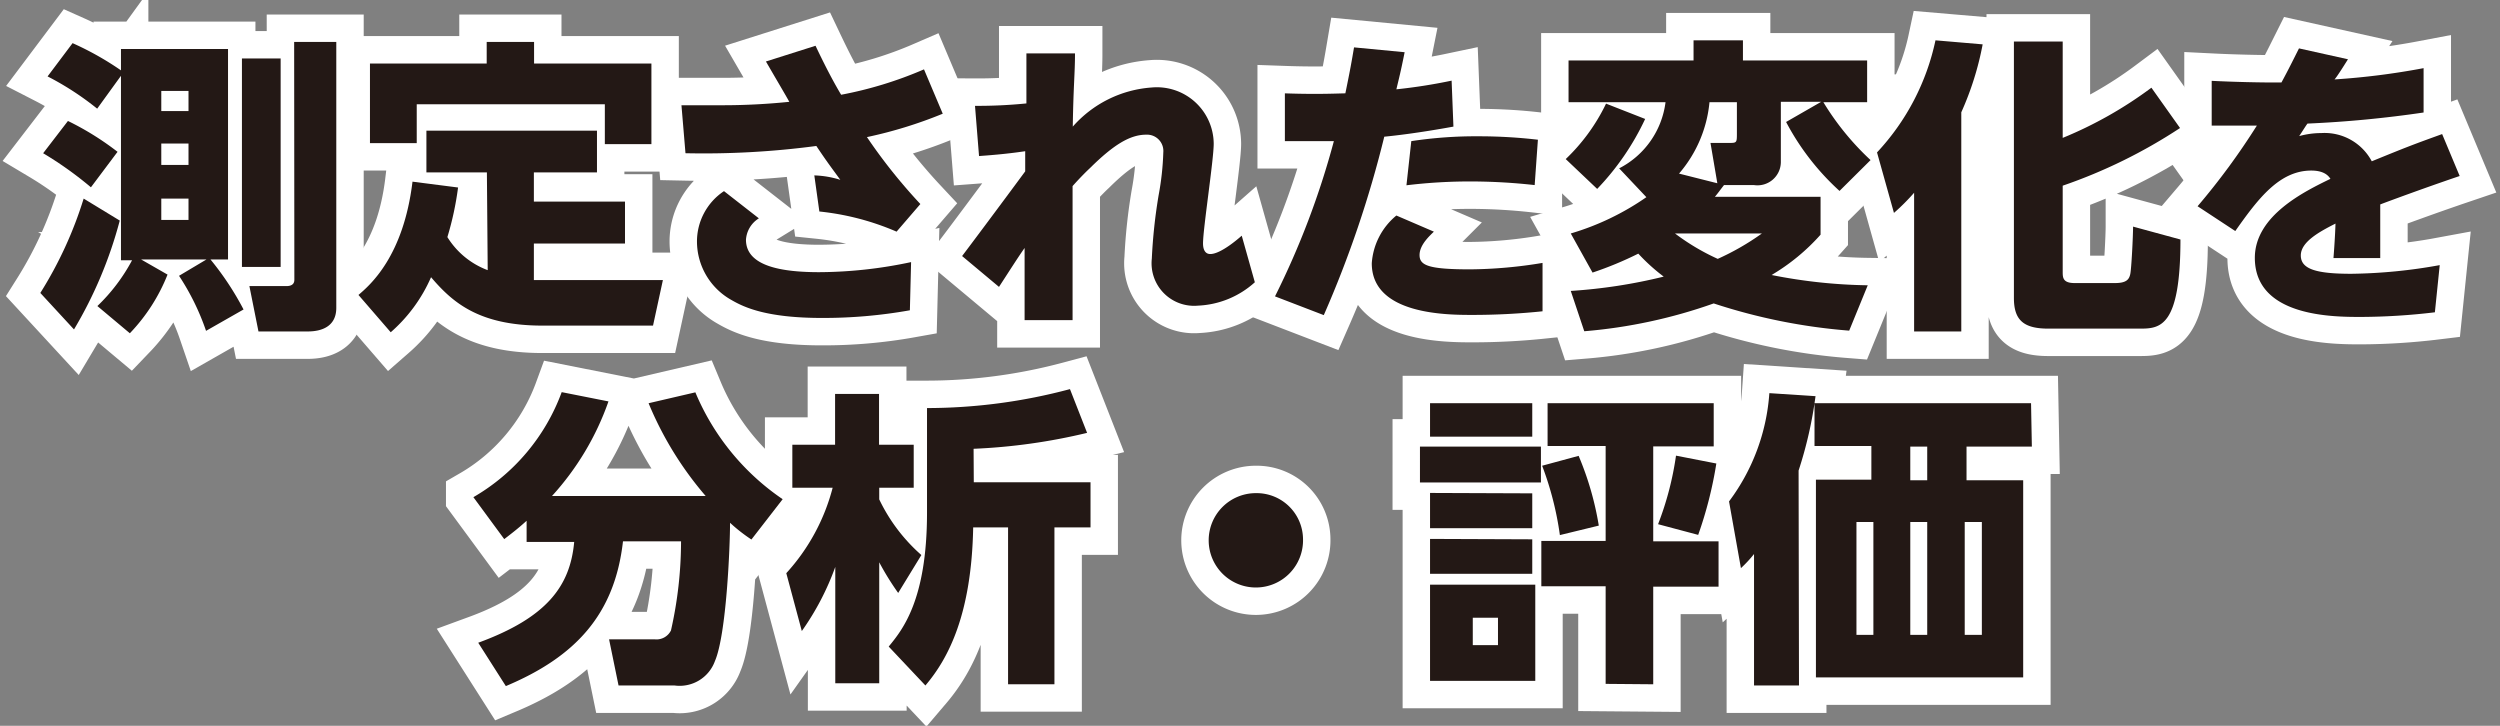
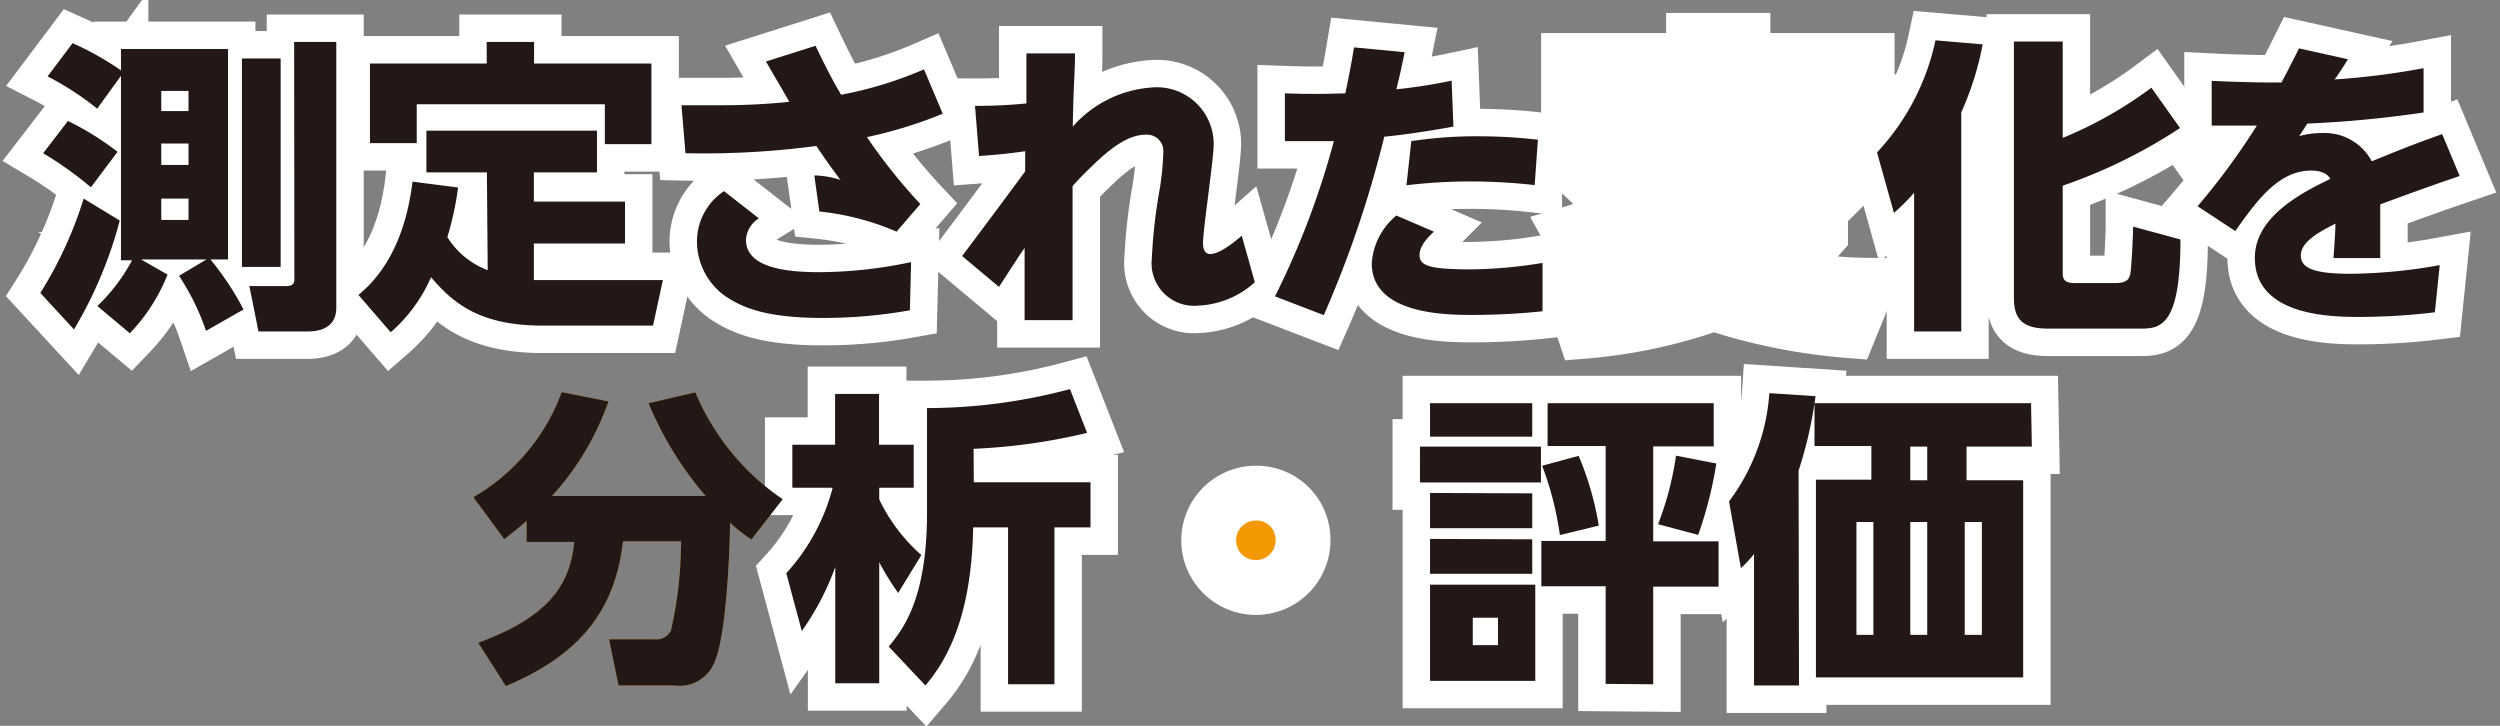
<svg xmlns="http://www.w3.org/2000/svg" id="レイヤー_1" data-name="レイヤー 1" viewBox="0 0 124 36">
  <rect x="0" y="0" width="124" height="36" fill="#808080" stroke="none" />
  <defs>
    <style>.cls-1{fill:#f39800;}.cls-2{fill:none;stroke:#fff;stroke-miterlimit:10;stroke-width:2.72px;}.cls-3{fill:#231815;}</style>
  </defs>
  <path class="cls-1" d="M5.94,10.94a21,21,0,0,1-2.27,5.4L2,14.53A19.69,19.69,0,0,0,4.15,9.85ZM3.37,6A14.14,14.14,0,0,1,5.83,7.53L4.51,9.29A17.92,17.92,0,0,0,2.14,7.6Zm1.46,9.18a9,9,0,0,0,1.72-2.27H6V3.76L4.82,5.39a14.31,14.31,0,0,0-2.46-1.6L3.6,2.14A14.85,14.85,0,0,1,6,3.49V2.43h5.31V12.87h-.87a14.36,14.36,0,0,1,1.64,2.48l-1.86,1.06a12,12,0,0,0-1.34-2.73l1.36-.81H7l1.31.75a9,9,0,0,1-1.87,2.91ZM8,4.51v1H9.35v-1ZM8,7.12V8.18H9.35V7.12ZM8,9.85v1.06H9.35V9.85ZM12,2.9h1.92V13.24H12Zm2.59-.82h2.09V15.27c0,.94-.75,1.17-1.41,1.17H12.82l-.45-2.25h1.84c.19,0,.39-.06.39-.31Z" />
  <path class="cls-1" d="M24.15,8.55h-3V6.48h8.46V8.55H26.48V10H31v2.08H26.48v1.81c.26,0,.42,0,.84,0h5.56l-.49,2.26H26.9c-3.17,0-4.47-1.17-5.52-2.4a7.72,7.72,0,0,1-2,2.73l-1.6-1.85c.57-.49,2.23-1.9,2.68-5.62l2.26.29a15.2,15.2,0,0,1-.53,2.46,4,4,0,0,0,2,1.64Zm2.34-6.47V3.15h5.82v4H30V5.17H20.67V7.1H18.35V3.15h5.79V2.08Z" />
  <path class="cls-1" d="M44.47,11.49a13,13,0,0,0-3.83-1L40.39,8.7a4.72,4.72,0,0,1,1.29.22C41.11,8.14,41,8,40.49,7.24A42.37,42.37,0,0,1,34,7.6L33.8,5.22c.66,0,1.25,0,2.08,0a32.44,32.44,0,0,0,3.27-.17c-.31-.55-.47-.81-1.16-2l2.46-.78c.39.82.8,1.64,1.27,2.43a19.35,19.35,0,0,0,4.11-1.26l.93,2.2A21.77,21.77,0,0,1,43,6.8a27.15,27.15,0,0,0,2.65,3.32Zm.66,3.9a24.33,24.33,0,0,1-4.36.38c-2.76,0-3.87-.53-4.49-.89A3.33,3.33,0,0,1,34.57,12a3,3,0,0,1,1.34-2.52l1.73,1.35A1.35,1.35,0,0,0,37,11.89c0,1.33,1.81,1.61,3.64,1.61A22.15,22.15,0,0,0,45.19,13Z" />
-   <path class="cls-1" d="M48.36,5.25a24.18,24.18,0,0,0,2.55-.12l0-2.48h2.41c0,1-.08,1.61-.11,3.63a5.75,5.75,0,0,1,3.91-1.94,2.82,2.82,0,0,1,3.08,2.79c0,.79-.53,4.22-.53,4.94,0,.09,0,.53.36.53.52,0,1.39-.76,1.56-.91L62.24,14a4.49,4.49,0,0,1-2.82,1.16,2.11,2.11,0,0,1-2.29-2.33,26.23,26.23,0,0,1,.34-3.16,13.77,13.77,0,0,0,.23-2.11.81.81,0,0,0-.85-.88c-.8,0-1.62.5-2.79,1.66-.11.1-.47.45-.86.89,0,3.12,0,3.45,0,6.65H50.82l0-3.58c-.33.47-.62.93-1.27,1.93l-1.83-1.53c.35-.46,1.69-2.25,3.13-4.2l0-1c-1,.15-1.89.21-2.29.24Z" />
  <path class="cls-1" d="M63.24,14.7A40.61,40.61,0,0,0,66.16,7c-.74,0-1.2,0-2.43,0l0-2.37c1.7.06,2.73,0,3,0,.25-1.22.31-1.57.43-2.28l2.51.24c-.2,1-.27,1.25-.41,1.84A26.85,26.85,0,0,0,72,4l.09,2.28c-1.76.32-2.91.45-3.43.5a54,54,0,0,1-3,8.85Zm7.88-3.21c-.2.2-.71.65-.71,1.16s.43.71,2.5.71a22.66,22.66,0,0,0,3.6-.32v2.4a33.62,33.62,0,0,1-3.47.18c-1.25,0-5,0-5-2.56a3.36,3.36,0,0,1,1.22-2.37Zm5-2.31A29,29,0,0,0,73,9a26.16,26.16,0,0,0-3.24.19L70,7a21.38,21.38,0,0,1,3.35-.24,25.52,25.52,0,0,1,2.93.17Z" />
  <path class="cls-1" d="M81.6,5.9a12.88,12.88,0,0,1-2.38,3.47L77.66,7.89a9.43,9.43,0,0,0,2-2.75Zm-3.69,5.68a13,13,0,0,0,3.75-1.8L80.31,8.35a4.29,4.29,0,0,0,2.3-3.28H77.8V3H84v-1h2.45V3h6.16V5.07H90.44a13.41,13.41,0,0,0,2.34,2.87L91.24,9.47a12.44,12.44,0,0,1-2.65-3.42l1.74-1h-2v3A1.16,1.16,0,0,1,87,9.18H85.51c-.27.35-.3.4-.45.58H90.3v1.88a10.17,10.17,0,0,1-2.43,2,26.06,26.06,0,0,0,4.77.51l-.92,2.25A28.61,28.61,0,0,1,85,15.05a25.41,25.41,0,0,1-6.42,1.38l-.67-2a26.22,26.22,0,0,0,4.61-.71,9.34,9.34,0,0,1-1.26-1.14,17.43,17.43,0,0,1-2.27.94Zm5.17,0a11.09,11.09,0,0,0,2.12,1.26,12.6,12.6,0,0,0,2.19-1.26Zm2.1-2.49-.34-2h.89c.42,0,.42,0,.42-.5V5.07H84.79a6.32,6.32,0,0,1-1.51,3.54Z" />
  <path class="cls-1" d="M94.94,9.56a10.35,10.35,0,0,1-1,1l-.84-3A11.69,11.69,0,0,0,96,2l2.34.2a14.94,14.94,0,0,1-1.06,3.37V16.44H94.94Zm7.37-7.5V6.84a20.06,20.06,0,0,0,4.4-2.49l1.42,2a25.83,25.83,0,0,1-5.82,2.86v4.27c0,.28,0,.56.59.56h2c.56,0,.7-.17.76-.44s.14-1.9.14-2.36l2.35.64c0,4.33-1,4.42-2,4.42H101.6c-1.24,0-1.71-.43-1.71-1.52V2.06Z" />
  <path class="cls-1" d="M116.46,2.94c-.11.17-.56.9-.67,1a36.1,36.1,0,0,0,4.42-.56l0,2.2a56,56,0,0,1-5.76.55c-.11.15-.19.29-.41.62a4.17,4.17,0,0,1,1.1-.15A2.65,2.65,0,0,1,117.64,8c1.79-.73,2-.81,3.49-1.35L122,8.73c-1.74.59-3.55,1.26-3.94,1.41,0,1,0,1.76,0,2.66l-2.32,0c.08-1,.1-1.68.1-1.71-.81.41-1.72.91-1.72,1.58s.74.91,2.5.91a26,26,0,0,0,4.39-.43l-.24,2.34a31.72,31.72,0,0,1-3.67.23c-1.37,0-5.26,0-5.26-2.93,0-2.11,2.5-3.31,3.75-3.92-.08-.12-.28-.41-.95-.41-1.59,0-2.65,1.41-3.77,3L109,10.23a34.5,34.5,0,0,0,2.94-4h-2.24l0-2.22c1,.05,2.43.09,3.46.08.26-.48.4-.75.87-1.69Z" />
  <path class="cls-1" d="M26.12,25.83c-.33.3-.6.52-1.11.91l-1.53-2.08a10,10,0,0,0,4.38-5.21l2.32.46a13.67,13.67,0,0,1-2.8,4.69H35A17,17,0,0,1,32.17,20l2.32-.54a12,12,0,0,0,4.33,5.3l-1.55,2a8.19,8.19,0,0,1-1.06-.83c0,1.18-.18,5.55-.75,6.86a1.86,1.86,0,0,1-2,1.21H30.68l-.47-2.29h2.26a.8.8,0,0,0,.81-.44,20.14,20.14,0,0,0,.5-4.42H30.9c-.41,3.63-2.36,5.73-5.81,7.18l-1.37-2.15c3.41-1.25,4.56-2.81,4.76-5H26.12Z" />
  <path class="cls-1" d="M39,28.43a10,10,0,0,0,2.3-4.24h-2V22.06h2.12V19.54h2.18v2.52h1.72v2.13H43.61v.58a8.63,8.63,0,0,0,2.09,2.76l-1.15,1.88a13.64,13.64,0,0,1-.94-1.52v6H41.43V28.12a13.26,13.26,0,0,1-1.66,3.18Zm9.3-4.51h5.79v2.24H52.3v7.78H50V26.16H48.27c-.08,4.29-1.22,6.49-2.37,7.84l-1.82-1.93c.67-.82,1.9-2.29,1.9-6.64V20.24a27.51,27.51,0,0,0,7.09-.94l.85,2.17a29.2,29.2,0,0,1-5.63.79Z" />
  <path class="cls-1" d="M64.63,26.74a2.34,2.34,0,1,1-2.33-2.28A2.3,2.3,0,0,1,64.63,26.74Z" />
  <path class="cls-1" d="M76.43,22.15v1.78h-6V22.15ZM76,20v1.66H70.93V20Zm0,4.47v1.73H70.93V24.45Zm0,2.28v1.71H70.93V26.73ZM76.15,29v4.77H70.93V29ZM74.3,30.64H73.05V32H74.3Zm5.34,3.28V29.08H76.45V26.83h3.19V22.12H76.76V20H85v2.14H82v4.71h3.24v2.25H82v4.84Zm-2.27-7.38a15.68,15.68,0,0,0-.88-3.44l1.81-.49a15.1,15.1,0,0,1,1,3.46ZM82.24,26a15.34,15.34,0,0,0,.89-3.4l2,.39a19.83,19.83,0,0,1-.9,3.54Z" />
  <path class="cls-1" d="M89.23,34H87V27.48a6.32,6.32,0,0,1-.65.7l-.59-3.31a10.11,10.11,0,0,0,2-5.37l2.29.15a20.4,20.4,0,0,1-.84,3.69Zm11.55-11.85H97.54v1.67h2.81v9.78H90.07V23.79h2.75V22.12H90V20h10.74Zm-7.86,3.74h-.84v5.6h.84Zm2.67-3.74h-.84v1.67h.84Zm0,3.74h-.84v5.6h.84Zm2.71,0h-.85v5.6h.85Z" />
  <path class="cls-2" d="M5.94,10.94a21,21,0,0,1-2.27,5.4L2,14.53A19.69,19.69,0,0,0,4.15,9.85ZM3.37,6A14.14,14.14,0,0,1,5.83,7.53L4.51,9.29A17.92,17.92,0,0,0,2.14,7.6Zm1.46,9.18a9,9,0,0,0,1.72-2.27H6V3.76L4.82,5.39a14.31,14.31,0,0,0-2.46-1.6L3.6,2.14A14.85,14.85,0,0,1,6,3.49V2.43h5.31V12.87h-.87a14.36,14.36,0,0,1,1.64,2.48l-1.86,1.06a12,12,0,0,0-1.34-2.73l1.36-.81H7l1.31.75a9,9,0,0,1-1.87,2.91ZM8,4.51v1H9.35v-1ZM8,7.12V8.18H9.35V7.12ZM8,9.85v1.06H9.35V9.85ZM12,2.9h1.92V13.24H12Zm2.59-.82h2.09V15.27c0,.94-.75,1.17-1.41,1.17H12.82l-.45-2.25h1.84c.19,0,.39-.06.39-.31Z" />
  <path class="cls-2" d="M24.15,8.55h-3V6.48h8.46V8.55H26.48V10H31v2.08H26.48v1.81c.26,0,.42,0,.84,0h5.56l-.49,2.26H26.9c-3.17,0-4.47-1.17-5.52-2.4a7.72,7.72,0,0,1-2,2.73l-1.6-1.85c.57-.49,2.23-1.9,2.68-5.62l2.26.29a15.2,15.2,0,0,1-.53,2.46,4,4,0,0,0,2,1.64Zm2.34-6.47V3.15h5.82v4H30V5.17H20.67V7.1H18.35V3.15h5.79V2.08Z" />
  <path class="cls-2" d="M44.47,11.49a13,13,0,0,0-3.83-1L40.39,8.7a4.72,4.72,0,0,1,1.29.22C41.11,8.14,41,8,40.49,7.24A42.37,42.37,0,0,1,34,7.6L33.8,5.22c.66,0,1.25,0,2.08,0a32.44,32.44,0,0,0,3.27-.17c-.31-.55-.47-.81-1.16-2l2.46-.78c.39.82.8,1.64,1.27,2.43a19.35,19.35,0,0,0,4.11-1.26l.93,2.2A21.77,21.77,0,0,1,43,6.8a27.15,27.15,0,0,0,2.65,3.32Zm.66,3.9a24.33,24.33,0,0,1-4.36.38c-2.76,0-3.87-.53-4.49-.89A3.33,3.33,0,0,1,34.57,12a3,3,0,0,1,1.34-2.52l1.73,1.35A1.35,1.35,0,0,0,37,11.89c0,1.33,1.81,1.61,3.64,1.61A22.15,22.15,0,0,0,45.19,13Z" />
  <path class="cls-2" d="M48.36,5.25a24.18,24.18,0,0,0,2.55-.12l0-2.48h2.41c0,1-.08,1.61-.11,3.63a5.75,5.75,0,0,1,3.91-1.94,2.82,2.82,0,0,1,3.08,2.79c0,.79-.53,4.22-.53,4.94,0,.09,0,.53.36.53.52,0,1.39-.76,1.56-.91L62.24,14a4.49,4.49,0,0,1-2.82,1.16,2.11,2.11,0,0,1-2.29-2.33,26.23,26.23,0,0,1,.34-3.16,13.77,13.77,0,0,0,.23-2.11.81.81,0,0,0-.85-.88c-.8,0-1.62.5-2.79,1.66-.11.1-.47.45-.86.89,0,3.12,0,3.45,0,6.65H50.82l0-3.58c-.33.47-.62.93-1.27,1.93l-1.83-1.53c.35-.46,1.69-2.25,3.13-4.2l0-1c-1,.15-1.89.21-2.29.24Z" />
  <path class="cls-2" d="M63.24,14.7A40.61,40.61,0,0,0,66.16,7c-.74,0-1.2,0-2.43,0l0-2.37c1.7.06,2.73,0,3,0,.25-1.22.31-1.57.43-2.28l2.51.24c-.2,1-.27,1.25-.41,1.84A26.85,26.85,0,0,0,72,4l.09,2.28c-1.76.32-2.91.45-3.43.5a54,54,0,0,1-3,8.85Zm7.88-3.21c-.2.2-.71.65-.71,1.16s.43.71,2.5.71a22.66,22.66,0,0,0,3.6-.32v2.4a33.62,33.62,0,0,1-3.47.18c-1.25,0-5,0-5-2.56a3.36,3.36,0,0,1,1.22-2.37Zm5-2.31A29,29,0,0,0,73,9a26.16,26.16,0,0,0-3.24.19L70,7a21.38,21.38,0,0,1,3.35-.24,25.52,25.52,0,0,1,2.93.17Z" />
  <path class="cls-2" d="M81.6,5.9a12.88,12.88,0,0,1-2.38,3.47L77.66,7.89a9.43,9.43,0,0,0,2-2.75Zm-3.69,5.68a13,13,0,0,0,3.75-1.8L80.31,8.35a4.29,4.29,0,0,0,2.3-3.28H77.8V3H84v-1h2.45V3h6.16V5.07H90.44a13.41,13.41,0,0,0,2.34,2.87L91.24,9.47a12.44,12.44,0,0,1-2.65-3.42l1.74-1h-2v3A1.16,1.16,0,0,1,87,9.18H85.51c-.27.35-.3.4-.45.58H90.3v1.88a10.17,10.17,0,0,1-2.43,2,26.06,26.06,0,0,0,4.77.51l-.92,2.25A28.61,28.61,0,0,1,85,15.05a25.41,25.41,0,0,1-6.42,1.38l-.67-2a26.22,26.22,0,0,0,4.61-.71,9.34,9.34,0,0,1-1.26-1.14,17.43,17.43,0,0,1-2.27.94Zm5.17,0a11.09,11.09,0,0,0,2.12,1.26,12.6,12.6,0,0,0,2.19-1.26Zm2.1-2.49-.34-2h.89c.42,0,.42,0,.42-.5V5.07H84.79a6.32,6.32,0,0,1-1.51,3.54Z" />
  <path class="cls-2" d="M94.94,9.56a10.35,10.35,0,0,1-1,1l-.84-3A11.69,11.69,0,0,0,96,2l2.34.2a14.94,14.94,0,0,1-1.06,3.37V16.44H94.94Zm7.37-7.5V6.84a20.06,20.06,0,0,0,4.4-2.49l1.42,2a25.83,25.83,0,0,1-5.82,2.86v4.27c0,.28,0,.56.59.56h2c.56,0,.7-.17.76-.44s.14-1.9.14-2.36l2.35.64c0,4.33-1,4.42-2,4.42H101.6c-1.24,0-1.71-.43-1.71-1.52V2.06Z" />
  <path class="cls-2" d="M116.46,2.94c-.11.17-.56.9-.67,1a36.1,36.1,0,0,0,4.42-.56l0,2.2a56,56,0,0,1-5.76.55c-.11.15-.19.29-.41.62a4.17,4.17,0,0,1,1.1-.15A2.65,2.65,0,0,1,117.64,8c1.79-.73,2-.81,3.49-1.35L122,8.73c-1.74.59-3.55,1.26-3.94,1.41,0,1,0,1.76,0,2.66l-2.32,0c.08-1,.1-1.68.1-1.71-.81.41-1.72.91-1.72,1.58s.74.91,2.5.91a26,26,0,0,0,4.39-.43l-.24,2.34a31.72,31.72,0,0,1-3.67.23c-1.37,0-5.26,0-5.26-2.93,0-2.11,2.5-3.31,3.75-3.92-.08-.12-.28-.41-.95-.41-1.59,0-2.65,1.41-3.77,3L109,10.23a34.5,34.5,0,0,0,2.94-4h-2.24l0-2.22c1,.05,2.43.09,3.46.08.26-.48.4-.75.87-1.69Z" />
-   <path class="cls-2" d="M26.12,25.83c-.33.3-.6.52-1.11.91l-1.53-2.08a10,10,0,0,0,4.38-5.21l2.32.46a13.67,13.67,0,0,1-2.8,4.69H35A17,17,0,0,1,32.17,20l2.32-.54a12,12,0,0,0,4.33,5.3l-1.55,2a8.19,8.19,0,0,1-1.06-.83c0,1.18-.18,5.55-.75,6.86a1.86,1.86,0,0,1-2,1.21H30.68l-.47-2.29h2.26a.8.8,0,0,0,.81-.44,20.14,20.14,0,0,0,.5-4.42H30.9c-.41,3.63-2.36,5.73-5.81,7.18l-1.37-2.15c3.41-1.25,4.56-2.81,4.76-5H26.12Z" />
  <path class="cls-2" d="M39,28.43a10,10,0,0,0,2.3-4.24h-2V22.06h2.12V19.54h2.18v2.52h1.72v2.13H43.61v.58a8.63,8.63,0,0,0,2.09,2.76l-1.15,1.88a13.64,13.64,0,0,1-.94-1.52v6H41.43V28.12a13.26,13.26,0,0,1-1.66,3.18Zm9.3-4.51h5.79v2.24H52.3v7.78H50V26.16H48.27c-.08,4.29-1.22,6.49-2.37,7.84l-1.82-1.93c.67-.82,1.9-2.29,1.9-6.64V20.24a27.51,27.51,0,0,0,7.09-.94l.85,2.17a29.2,29.2,0,0,1-5.63.79Z" />
  <path class="cls-2" d="M64.63,26.74a2.34,2.34,0,1,1-2.33-2.28A2.3,2.3,0,0,1,64.63,26.74Z" />
  <path class="cls-2" d="M76.43,22.15v1.78h-6V22.15ZM76,20v1.66H70.93V20Zm0,4.47v1.73H70.93V24.45Zm0,2.28v1.71H70.93V26.73ZM76.15,29v4.77H70.93V29ZM74.3,30.64H73.05V32H74.3Zm5.34,3.28V29.08H76.45V26.83h3.19V22.12H76.76V20H85v2.14H82v4.71h3.24v2.25H82v4.84Zm-2.27-7.38a15.68,15.68,0,0,0-.88-3.44l1.81-.49a15.1,15.1,0,0,1,1,3.46ZM82.24,26a15.34,15.34,0,0,0,.89-3.4l2,.39a19.83,19.83,0,0,1-.9,3.54Z" />
  <path class="cls-2" d="M89.23,34H87V27.48a6.32,6.32,0,0,1-.65.7l-.59-3.31a10.11,10.11,0,0,0,2-5.37l2.29.15a20.4,20.4,0,0,1-.84,3.69Zm11.55-11.85H97.54v1.67h2.81v9.78H90.07V23.79h2.75V22.12H90V20h10.74Zm-7.86,3.74h-.84v5.6h.84Zm2.67-3.74h-.84v1.67h.84Zm0,3.74h-.84v5.6h.84Zm2.71,0h-.85v5.6h.85Z" />
  <path class="cls-3" d="M5.94,10.94a21,21,0,0,1-2.27,5.4L2,14.53A19.69,19.69,0,0,0,4.15,9.85ZM3.37,6A14.14,14.14,0,0,1,5.83,7.53L4.51,9.29A17.92,17.92,0,0,0,2.14,7.6Zm1.46,9.18a9,9,0,0,0,1.72-2.27H6V3.76L4.82,5.39a14.31,14.31,0,0,0-2.46-1.6L3.6,2.14A14.85,14.85,0,0,1,6,3.49V2.43h5.31V12.87h-.87a14.36,14.36,0,0,1,1.64,2.48l-1.86,1.06a12,12,0,0,0-1.34-2.73l1.36-.81H7l1.31.75a9,9,0,0,1-1.87,2.91ZM8,4.51v1H9.35v-1ZM8,7.12V8.18H9.35V7.12ZM8,9.85v1.06H9.35V9.85ZM12,2.9h1.92V13.24H12Zm2.59-.82h2.09V15.27c0,.94-.75,1.17-1.41,1.17H12.82l-.45-2.25h1.84c.19,0,.39-.06.39-.31Z" />
  <path class="cls-3" d="M24.15,8.55h-3V6.48h8.46V8.55H26.48V10H31v2.08H26.48v1.81c.26,0,.42,0,.84,0h5.56l-.49,2.26H26.9c-3.17,0-4.47-1.17-5.52-2.4a7.72,7.72,0,0,1-2,2.73l-1.6-1.85c.57-.49,2.23-1.9,2.68-5.62l2.26.29a15.2,15.2,0,0,1-.53,2.46,4,4,0,0,0,2,1.64Zm2.34-6.47V3.15h5.82v4H30V5.17H20.67V7.1H18.35V3.15h5.79V2.08Z" />
  <path class="cls-3" d="M44.47,11.49a13,13,0,0,0-3.83-1L40.39,8.7a4.72,4.72,0,0,1,1.29.22C41.11,8.14,41,8,40.49,7.24A42.37,42.37,0,0,1,34,7.6L33.8,5.22c.66,0,1.25,0,2.08,0a32.44,32.44,0,0,0,3.27-.17c-.31-.55-.47-.81-1.16-2l2.46-.78c.39.82.8,1.64,1.27,2.43a19.35,19.35,0,0,0,4.11-1.26l.93,2.2A21.77,21.77,0,0,1,43,6.8a27.15,27.15,0,0,0,2.65,3.32Zm.66,3.9a24.33,24.33,0,0,1-4.36.38c-2.76,0-3.87-.53-4.49-.89A3.33,3.33,0,0,1,34.57,12a3,3,0,0,1,1.34-2.52l1.73,1.35A1.35,1.35,0,0,0,37,11.89c0,1.33,1.81,1.61,3.64,1.61A22.15,22.15,0,0,0,45.19,13Z" />
  <path class="cls-3" d="M48.36,5.25a24.18,24.18,0,0,0,2.55-.12l0-2.48h2.41c0,1-.08,1.61-.11,3.63a5.75,5.75,0,0,1,3.91-1.94,2.82,2.82,0,0,1,3.08,2.79c0,.79-.53,4.22-.53,4.94,0,.09,0,.53.36.53.52,0,1.39-.76,1.56-.91L62.24,14a4.49,4.49,0,0,1-2.82,1.16,2.11,2.11,0,0,1-2.29-2.33,26.23,26.23,0,0,1,.34-3.16,13.77,13.77,0,0,0,.23-2.11.81.81,0,0,0-.85-.88c-.8,0-1.62.5-2.79,1.66-.11.1-.47.45-.86.89,0,3.12,0,3.45,0,6.65H50.82l0-3.58c-.33.47-.62.93-1.27,1.93l-1.83-1.53c.35-.46,1.69-2.25,3.13-4.2l0-1c-1,.15-1.89.21-2.29.24Z" />
  <path class="cls-3" d="M63.24,14.7A40.61,40.61,0,0,0,66.16,7c-.74,0-1.2,0-2.43,0l0-2.37c1.7.06,2.73,0,3,0,.25-1.22.31-1.57.43-2.28l2.51.24c-.2,1-.27,1.25-.41,1.84A26.85,26.85,0,0,0,72,4l.09,2.28c-1.76.32-2.91.45-3.43.5a54,54,0,0,1-3,8.85Zm7.88-3.21c-.2.2-.71.65-.71,1.16s.43.71,2.5.71a22.66,22.66,0,0,0,3.6-.32v2.4a33.62,33.62,0,0,1-3.47.18c-1.25,0-5,0-5-2.56a3.36,3.36,0,0,1,1.22-2.37Zm5-2.31A29,29,0,0,0,73,9a26.16,26.16,0,0,0-3.24.19L70,7a21.38,21.38,0,0,1,3.35-.24,25.52,25.52,0,0,1,2.93.17Z" />
-   <path class="cls-3" d="M81.6,5.9a12.88,12.88,0,0,1-2.38,3.47L77.66,7.89a9.43,9.43,0,0,0,2-2.75Zm-3.69,5.68a13,13,0,0,0,3.75-1.8L80.31,8.35a4.29,4.29,0,0,0,2.3-3.28H77.8V3H84v-1h2.45V3h6.16V5.07H90.44a13.41,13.41,0,0,0,2.34,2.87L91.24,9.47a12.44,12.44,0,0,1-2.65-3.42l1.74-1h-2v3A1.16,1.16,0,0,1,87,9.18H85.51c-.27.35-.3.4-.45.58H90.3v1.88a10.17,10.17,0,0,1-2.43,2,26.06,26.06,0,0,0,4.77.51l-.92,2.25A28.61,28.61,0,0,1,85,15.05a25.41,25.41,0,0,1-6.42,1.38l-.67-2a26.22,26.22,0,0,0,4.61-.71,9.34,9.34,0,0,1-1.26-1.14,17.43,17.43,0,0,1-2.27.94Zm5.17,0a11.09,11.09,0,0,0,2.12,1.26,12.6,12.6,0,0,0,2.19-1.26Zm2.1-2.49-.34-2h.89c.42,0,.42,0,.42-.5V5.07H84.79a6.32,6.32,0,0,1-1.51,3.54Z" />
  <path class="cls-3" d="M94.94,9.56a10.35,10.35,0,0,1-1,1l-.84-3A11.69,11.69,0,0,0,96,2l2.34.2a14.94,14.94,0,0,1-1.06,3.37V16.44H94.94Zm7.37-7.5V6.84a20.06,20.06,0,0,0,4.4-2.49l1.42,2a25.83,25.83,0,0,1-5.82,2.86v4.27c0,.28,0,.56.59.56h2c.56,0,.7-.17.76-.44s.14-1.9.14-2.36l2.35.64c0,4.33-1,4.42-2,4.42H101.6c-1.24,0-1.71-.43-1.71-1.52V2.06Z" />
  <path class="cls-3" d="M116.46,2.94c-.11.17-.56.9-.67,1a36.1,36.1,0,0,0,4.42-.56l0,2.2a56,56,0,0,1-5.76.55c-.11.15-.19.29-.41.62a4.17,4.17,0,0,1,1.1-.15A2.65,2.65,0,0,1,117.64,8c1.79-.73,2-.81,3.49-1.35L122,8.73c-1.74.59-3.55,1.26-3.94,1.41,0,1,0,1.76,0,2.66l-2.32,0c.08-1,.1-1.68.1-1.71-.81.41-1.72.91-1.72,1.58s.74.91,2.5.91a26,26,0,0,0,4.39-.43l-.24,2.34a31.72,31.72,0,0,1-3.67.23c-1.37,0-5.26,0-5.26-2.93,0-2.11,2.5-3.31,3.75-3.92-.08-.12-.28-.41-.95-.41-1.59,0-2.65,1.41-3.77,3L109,10.23a34.5,34.5,0,0,0,2.94-4h-2.24l0-2.22c1,.05,2.43.09,3.46.08.26-.48.4-.75.87-1.69Z" />
  <path class="cls-3" d="M26.12,25.83c-.33.3-.6.52-1.11.91l-1.53-2.08a10,10,0,0,0,4.38-5.21l2.32.46a13.67,13.67,0,0,1-2.8,4.69H35A17,17,0,0,1,32.17,20l2.32-.54a12,12,0,0,0,4.33,5.3l-1.55,2a8.19,8.19,0,0,1-1.06-.83c0,1.18-.18,5.55-.75,6.86a1.86,1.86,0,0,1-2,1.21H30.68l-.47-2.29h2.26a.8.8,0,0,0,.81-.44,20.14,20.14,0,0,0,.5-4.42H30.9c-.41,3.63-2.36,5.73-5.81,7.18l-1.37-2.15c3.41-1.25,4.56-2.81,4.76-5H26.12Z" />
  <path class="cls-3" d="M39,28.43a10,10,0,0,0,2.3-4.24h-2V22.06h2.12V19.54h2.18v2.52h1.72v2.13H43.61v.58a8.63,8.63,0,0,0,2.09,2.76l-1.15,1.88a13.64,13.64,0,0,1-.94-1.52v6H41.43V28.12a13.26,13.26,0,0,1-1.66,3.18Zm9.3-4.51h5.79v2.24H52.3v7.78H50V26.16H48.27c-.08,4.29-1.22,6.49-2.37,7.84l-1.82-1.93c.67-.82,1.9-2.29,1.9-6.64V20.24a27.51,27.51,0,0,0,7.09-.94l.85,2.17a29.2,29.2,0,0,1-5.63.79Z" />
-   <path class="cls-3" d="M64.63,26.74a2.34,2.34,0,1,1-2.33-2.28A2.3,2.3,0,0,1,64.63,26.74Z" />
  <path class="cls-3" d="M76.43,22.15v1.78h-6V22.15ZM76,20v1.66H70.93V20Zm0,4.47v1.73H70.93V24.45Zm0,2.28v1.71H70.93V26.73ZM76.15,29v4.77H70.93V29ZM74.3,30.64H73.05V32H74.3Zm5.34,3.28V29.08H76.45V26.83h3.19V22.12H76.76V20H85v2.14H82v4.71h3.24v2.25H82v4.84Zm-2.27-7.38a15.68,15.68,0,0,0-.88-3.44l1.81-.49a15.1,15.1,0,0,1,1,3.46ZM82.24,26a15.34,15.34,0,0,0,.89-3.4l2,.39a19.83,19.83,0,0,1-.9,3.54Z" />
  <path class="cls-3" d="M89.23,34H87V27.48a6.32,6.32,0,0,1-.65.7l-.59-3.31a10.11,10.11,0,0,0,2-5.37l2.29.15a20.4,20.4,0,0,1-.84,3.69Zm11.55-11.85H97.54v1.67h2.81v9.78H90.07V23.79h2.75V22.12H90V20h10.74Zm-7.86,3.74h-.84v5.6h.84Zm2.67-3.74h-.84v1.67h.84Zm0,3.74h-.84v5.6h.84Zm2.71,0h-.85v5.6h.85Z" />
</svg>